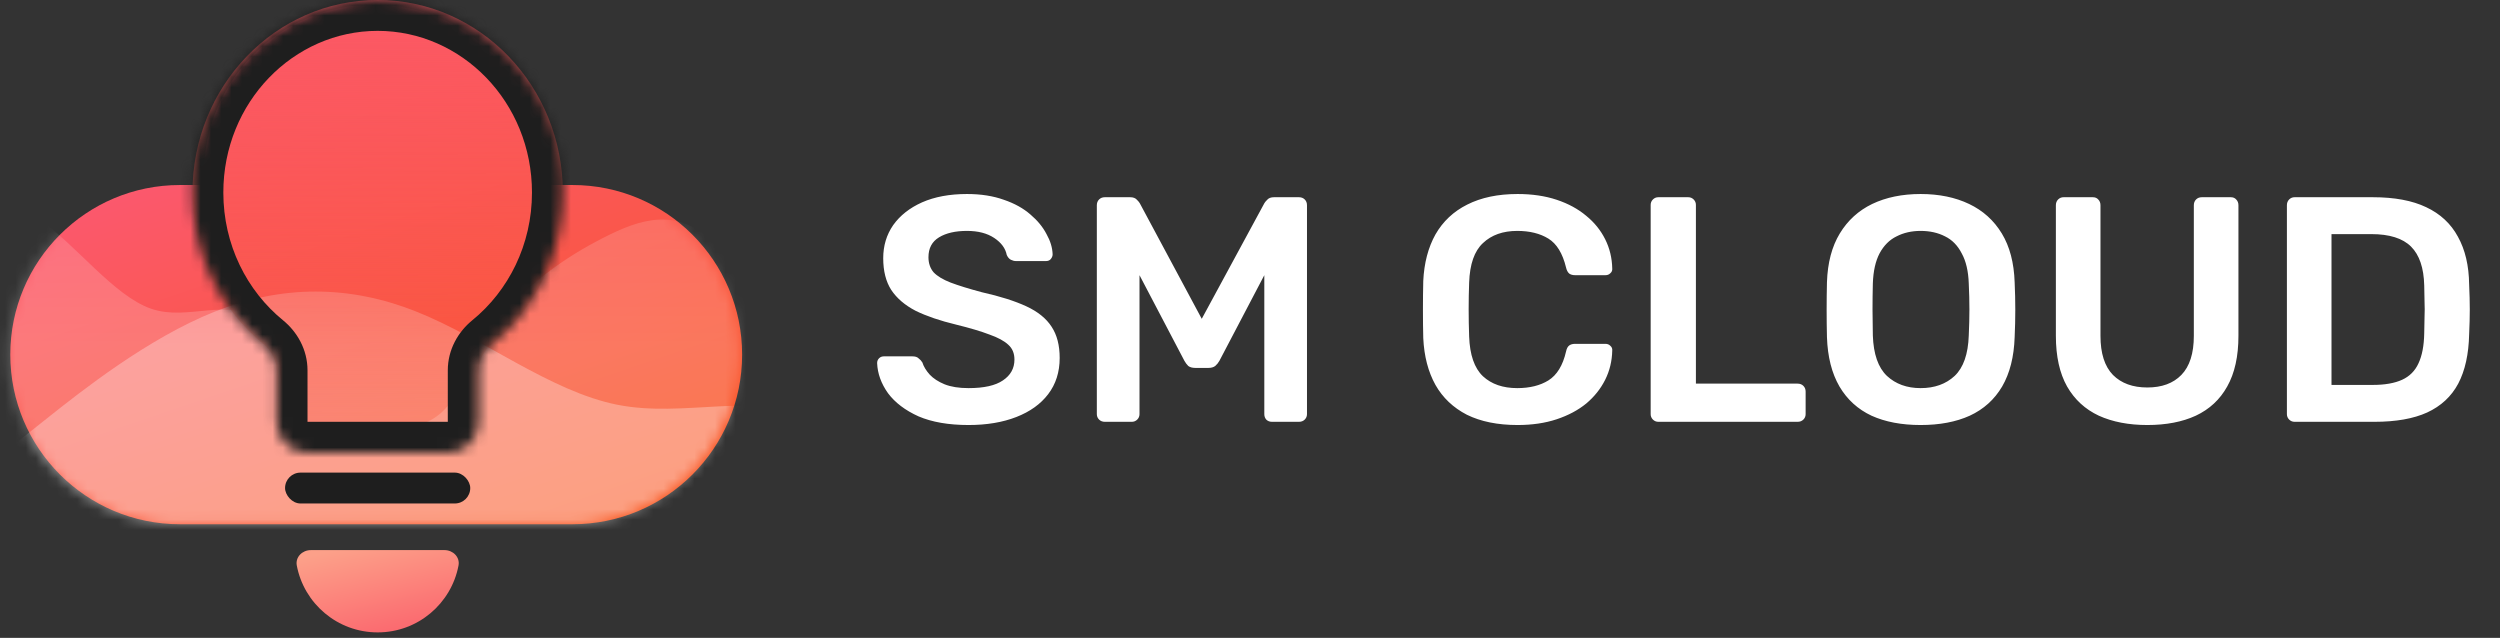
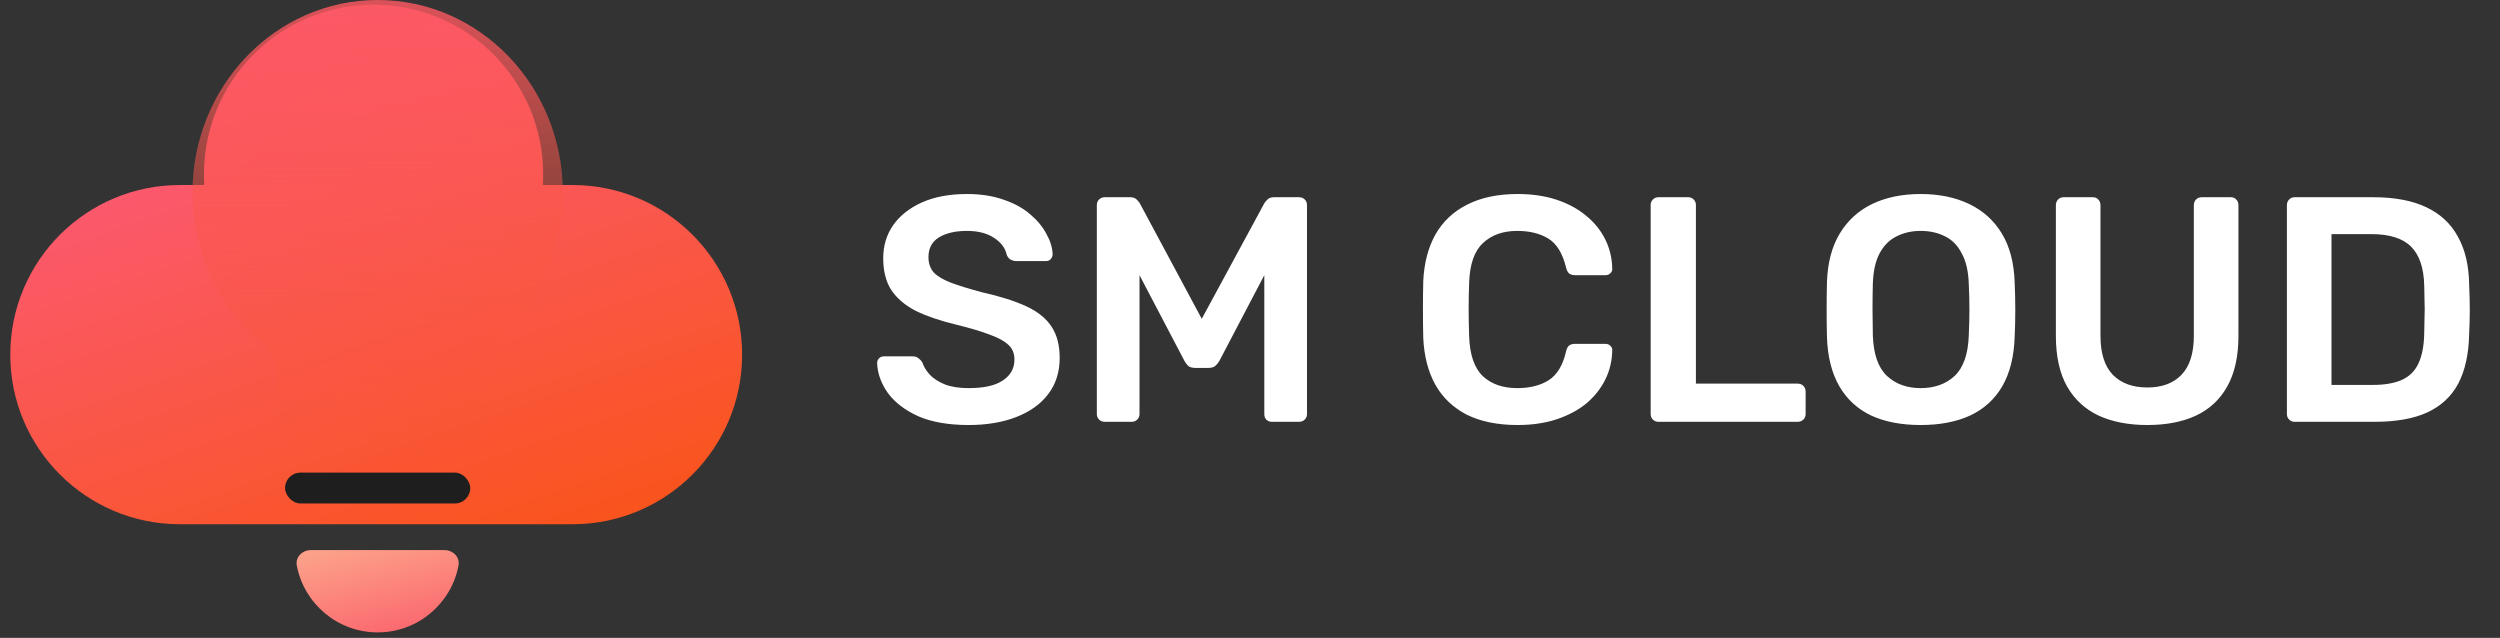
<svg xmlns="http://www.w3.org/2000/svg" width="243" height="62" viewBox="0 0 243 62" fill="none">
  <rect x="0" y="0" width="243" height="62" fill="#333333" stroke="none" />
  <path d="M36.708 61.469C40.615 61.469 43.867 58.669 44.568 54.967C44.723 54.15 44.034 53.469 43.202 53.469H30.214C29.383 53.469 28.693 54.15 28.848 54.967C29.549 58.669 32.802 61.469 36.708 61.469Z" fill="url(#paint0_linear_351_1845)" />
  <path fill-rule="evenodd" clip-rule="evenodd" d="M36.31 0.458C27.205 0.458 19.824 7.838 19.824 16.943C19.824 17.293 19.835 17.64 19.857 17.984H17.486C8.381 17.984 1 25.365 1 34.47C1 43.575 8.381 50.956 17.486 50.956H55.648C64.753 50.956 72.134 43.575 72.134 34.47C72.134 25.365 64.753 17.984 55.648 17.984H52.763C52.785 17.64 52.796 17.293 52.796 16.943C52.796 7.838 45.415 0.458 36.31 0.458Z" fill="url(#paint1_linear_351_1845)" />
  <mask id="mask0_351_1845" style="mask-type:alpha" maskUnits="userSpaceOnUse" x="0" y="1" width="72" height="50">
    <path fill-rule="evenodd" clip-rule="evenodd" d="M36.708 1.429C27.872 1.429 20.708 8.592 20.708 17.429C20.708 17.614 20.711 17.8 20.718 17.984H17.194C8.089 17.984 0.708 25.365 0.708 34.469C0.708 43.574 8.089 50.955 17.194 50.955H55.356C64.461 50.955 71.842 43.574 71.842 34.469C71.842 25.365 64.461 17.984 55.356 17.984H52.699C52.705 17.8 52.708 17.614 52.708 17.429C52.708 8.592 45.545 1.429 36.708 1.429Z" fill="url(#paint2_linear_351_1845)" />
  </mask>
  <g mask="url(#mask0_351_1845)">
-     <path fill-rule="evenodd" clip-rule="evenodd" d="M-18.201 33.764L-16.372 31.265C-14.544 28.765 -10.887 23.766 -7.231 21.266C-3.574 18.767 0.083 18.767 3.74 21.266C7.396 23.766 11.053 28.765 14.71 30.015C18.366 31.265 22.023 28.765 25.68 31.265C29.336 33.764 23.174 42.88 36.65 41.888C45.724 41.888 43.963 36.264 47.62 31.89C51.277 27.515 54.933 25.016 58.59 23.141C62.247 21.266 65.903 20.017 69.56 23.766C73.217 27.515 76.874 36.264 80.53 38.139C84.187 40.014 87.844 35.014 89.672 32.515L91.5 30.015V52.512H89.672C87.844 52.512 84.187 52.512 80.53 52.512C76.874 52.512 73.217 52.512 69.56 52.512C65.903 52.512 62.247 52.512 58.59 52.512C54.933 52.512 51.277 52.512 47.62 52.512C43.963 52.512 40.306 52.512 36.65 52.512C32.993 52.512 29.336 52.512 25.68 52.512C22.023 52.512 18.366 52.512 14.71 52.512C11.053 52.512 7.396 52.512 3.74 52.512C0.083 52.512 -3.574 52.512 -7.231 52.512C-10.887 52.512 -14.544 52.512 -16.372 52.512H-18.201V33.764Z" fill="white" fill-opacity="0.2" />
-     <path fill-rule="evenodd" clip-rule="evenodd" d="M1.343 43.226L4.602 40.637C7.861 38.048 14.38 32.87 20.898 30.281C27.417 27.692 33.935 27.692 40.453 30.281C46.972 32.87 53.49 38.048 60.009 39.342C66.527 40.637 73.046 38.048 79.564 40.637C86.083 43.226 92.601 50.992 99.12 51.64C105.638 52.287 112.157 45.815 118.675 41.284C125.194 36.753 131.712 34.164 138.23 32.223C144.749 30.281 151.267 28.987 157.786 32.87C164.304 36.753 170.823 45.815 177.341 47.756C183.86 49.698 190.378 44.52 193.637 41.931L196.897 39.342V62.642H193.637C190.378 62.642 183.86 62.642 177.341 62.642C170.823 62.642 164.304 62.642 157.786 62.642C151.267 62.642 144.749 62.642 138.23 62.642C131.712 62.642 125.194 62.642 118.675 62.642C112.157 62.642 105.638 62.642 99.12 62.642C92.601 62.642 86.083 62.642 79.564 62.642C73.046 62.642 66.527 62.642 60.009 62.642C53.49 62.642 46.972 62.642 40.453 62.642C33.935 62.642 27.417 62.642 20.898 62.642C14.38 62.642 7.861 62.642 4.602 62.642H1.343V43.226Z" fill="white" fill-opacity="0.3" />
-   </g>
+     </g>
  <mask id="path-6-inside-1_351_1845" fill="white">
    <path fill-rule="evenodd" clip-rule="evenodd" d="M46.526 35.995C46.526 35.001 47.03 34.085 47.801 33.457C52.006 30.031 54.708 24.702 54.708 18.716C54.708 8.38 46.649 0 36.708 0C26.767 0 18.708 8.38 18.708 18.716C18.708 24.702 21.41 30.031 25.616 33.457C26.386 34.085 26.89 35.001 26.89 35.995V41.003C26.89 42.658 28.232 44 29.888 44H43.529C45.184 44 46.526 42.658 46.526 41.003V35.995Z" />
  </mask>
  <path fill-rule="evenodd" clip-rule="evenodd" d="M46.526 35.995C46.526 35.001 47.03 34.085 47.801 33.457C52.006 30.031 54.708 24.702 54.708 18.716C54.708 8.38 46.649 0 36.708 0C26.767 0 18.708 8.38 18.708 18.716C18.708 24.702 21.41 30.031 25.616 33.457C26.386 34.085 26.89 35.001 26.89 35.995V41.003C26.89 42.658 28.232 44 29.888 44H43.529C45.184 44 46.526 42.658 46.526 41.003V35.995Z" fill="url(#paint3_linear_351_1845)" />
-   <path d="M25.616 33.457L27.511 31.132L25.616 33.457ZM47.801 33.457L45.906 31.131L47.801 33.457ZM51.708 18.716C51.708 23.787 49.422 28.267 45.906 31.131L49.696 35.783C54.59 31.796 57.708 25.617 57.708 18.716H51.708ZM36.708 3C44.883 3 51.708 9.925 51.708 18.716H57.708C57.708 6.834 48.416 -3 36.708 -3V3ZM21.708 18.716C21.708 9.925 28.533 3 36.708 3V-3C25.001 -3 15.708 6.834 15.708 18.716H21.708ZM27.511 31.132C23.994 28.267 21.708 23.787 21.708 18.716H15.708C15.708 25.617 18.826 31.796 23.721 35.783L27.511 31.132ZM29.89 41.003V35.995H23.89V41.003H29.89ZM43.529 41H29.888V47H43.529V41ZM43.526 35.995V41.003H49.526V35.995H43.526ZM23.89 41.003C23.89 44.315 26.575 47 29.888 47V41C29.884 41 29.883 41 29.885 41C29.886 41.001 29.888 41.001 29.89 41.002C29.892 41.003 29.891 41.003 29.889 41.001C29.887 40.999 29.888 40.998 29.889 41.001C29.889 41.002 29.89 41.004 29.89 41.005C29.89 41.007 29.89 41.007 29.89 41.003H23.89ZM23.721 35.783C23.804 35.851 23.852 35.918 23.875 35.962C23.895 36.002 23.89 36.012 23.89 35.995H29.89C29.89 33.962 28.867 32.237 27.511 31.132L23.721 35.783ZM43.529 47C46.841 47 49.526 44.315 49.526 41.003H43.526C43.526 41.007 43.526 41.007 43.526 41.005C43.527 41.004 43.527 41.002 43.528 41.001C43.529 40.998 43.529 40.999 43.527 41.001C43.525 41.003 43.525 41.003 43.527 41.002C43.529 41.001 43.53 41.001 43.532 41C43.533 41 43.533 41 43.529 41V47ZM45.906 31.131C44.55 32.237 43.526 33.962 43.526 35.995H49.526C49.526 36.012 49.521 36.002 49.542 35.962C49.565 35.918 49.613 35.851 49.696 35.783L45.906 31.131Z" fill="#1E1E1E" mask="url(#path-6-inside-1_351_1845)" />
  <rect x="27.708" y="45.938" width="18" height="3" rx="1.5" fill="#1E1E1E" />
  <path d="M94.144 41.312C92.211 41.312 90.589 41.031 89.279 40.47C87.99 39.888 87.003 39.139 86.317 38.224C85.651 37.289 85.298 36.312 85.257 35.293C85.257 35.106 85.319 34.95 85.444 34.825C85.568 34.7 85.724 34.638 85.911 34.638H88.687C88.957 34.638 89.155 34.7 89.279 34.825C89.425 34.929 89.55 35.064 89.654 35.231C89.778 35.626 90.018 36.021 90.371 36.416C90.725 36.79 91.203 37.102 91.806 37.351C92.429 37.601 93.209 37.725 94.144 37.725C95.641 37.725 96.754 37.476 97.481 36.977C98.23 36.478 98.604 35.802 98.604 34.95C98.604 34.347 98.407 33.869 98.012 33.515C97.617 33.141 97.003 32.809 96.172 32.517C95.361 32.206 94.28 31.883 92.928 31.551C91.369 31.176 90.059 30.729 88.999 30.21C87.959 29.669 87.169 28.993 86.629 28.183C86.109 27.372 85.849 26.343 85.849 25.095C85.849 23.889 86.171 22.819 86.816 21.883C87.481 20.947 88.417 20.209 89.623 19.669C90.849 19.128 92.305 18.858 93.989 18.858C95.34 18.858 96.535 19.045 97.575 19.419C98.615 19.773 99.477 20.251 100.163 20.854C100.85 21.436 101.369 22.07 101.723 22.756C102.097 23.421 102.294 24.076 102.315 24.721C102.315 24.887 102.253 25.043 102.128 25.189C102.024 25.313 101.868 25.376 101.66 25.376H98.76C98.594 25.376 98.427 25.334 98.261 25.251C98.095 25.168 97.96 25.012 97.856 24.783C97.731 24.139 97.326 23.588 96.639 23.13C95.953 22.673 95.07 22.444 93.989 22.444C92.866 22.444 91.962 22.652 91.275 23.068C90.589 23.484 90.246 24.128 90.246 25.002C90.246 25.584 90.413 26.072 90.745 26.467C91.099 26.841 91.65 27.174 92.398 27.465C93.167 27.756 94.176 28.068 95.423 28.401C97.19 28.796 98.635 29.253 99.758 29.773C100.881 30.293 101.702 30.958 102.222 31.769C102.741 32.559 103.001 33.567 103.001 34.794C103.001 36.166 102.627 37.341 101.879 38.318C101.151 39.274 100.122 40.012 98.791 40.532C97.461 41.052 95.912 41.312 94.144 41.312ZM107.392 41C107.163 41 106.976 40.927 106.83 40.782C106.685 40.636 106.612 40.459 106.612 40.252V19.949C106.612 19.721 106.685 19.534 106.83 19.388C106.976 19.242 107.163 19.17 107.392 19.17H109.855C110.146 19.17 110.365 19.253 110.51 19.419C110.656 19.565 110.749 19.679 110.791 19.762L116.81 30.989L122.891 19.762C122.933 19.679 123.026 19.565 123.172 19.419C123.317 19.253 123.536 19.17 123.827 19.17H126.259C126.488 19.17 126.675 19.242 126.821 19.388C126.966 19.534 127.039 19.721 127.039 19.949V40.252C127.039 40.459 126.966 40.636 126.821 40.782C126.675 40.927 126.488 41 126.259 41H123.64C123.411 41 123.224 40.927 123.078 40.782C122.953 40.636 122.891 40.459 122.891 40.252V26.748L118.525 35.075C118.421 35.262 118.286 35.428 118.12 35.574C117.953 35.698 117.735 35.761 117.465 35.761H116.186C115.895 35.761 115.666 35.698 115.5 35.574C115.354 35.428 115.23 35.262 115.126 35.075L110.76 26.748V40.252C110.76 40.459 110.687 40.636 110.541 40.782C110.396 40.927 110.219 41 110.011 41H107.392ZM147.51 41.312C145.576 41.312 143.934 40.979 142.582 40.314C141.252 39.628 140.233 38.661 139.526 37.414C138.819 36.145 138.424 34.628 138.341 32.86C138.32 32.008 138.31 31.093 138.31 30.116C138.31 29.139 138.32 28.203 138.341 27.309C138.424 25.563 138.819 24.056 139.526 22.787C140.254 21.519 141.283 20.552 142.613 19.887C143.965 19.201 145.597 18.858 147.51 18.858C148.923 18.858 150.192 19.045 151.314 19.419C152.437 19.794 153.393 20.313 154.183 20.979C154.973 21.623 155.587 22.382 156.023 23.255C156.46 24.128 156.689 25.074 156.71 26.093C156.73 26.28 156.668 26.436 156.522 26.561C156.398 26.686 156.242 26.748 156.055 26.748H153.092C152.863 26.748 152.676 26.696 152.531 26.592C152.385 26.467 152.281 26.27 152.219 26C151.886 24.627 151.314 23.692 150.503 23.193C149.693 22.694 148.684 22.444 147.478 22.444C146.085 22.444 144.973 22.839 144.142 23.629C143.31 24.399 142.863 25.677 142.801 27.465C142.738 29.17 142.738 30.916 142.801 32.705C142.863 34.492 143.31 35.782 144.142 36.572C144.973 37.341 146.085 37.725 147.478 37.725C148.684 37.725 149.693 37.476 150.503 36.977C151.335 36.457 151.907 35.522 152.219 34.17C152.281 33.879 152.385 33.682 152.531 33.578C152.676 33.474 152.863 33.422 153.092 33.422H156.055C156.242 33.422 156.398 33.484 156.522 33.609C156.668 33.734 156.73 33.89 156.71 34.077C156.689 35.095 156.46 36.041 156.023 36.915C155.587 37.788 154.973 38.557 154.183 39.222C153.393 39.867 152.437 40.376 151.314 40.751C150.192 41.125 148.923 41.312 147.51 41.312ZM161.193 41C160.985 41 160.808 40.927 160.663 40.782C160.517 40.636 160.445 40.459 160.445 40.252V19.918C160.445 19.71 160.517 19.534 160.663 19.388C160.808 19.242 160.985 19.17 161.193 19.17H164.093C164.301 19.17 164.478 19.242 164.624 19.388C164.769 19.534 164.842 19.71 164.842 19.918V37.289H174.728C174.957 37.289 175.144 37.362 175.289 37.507C175.435 37.653 175.507 37.84 175.507 38.069V40.252C175.507 40.459 175.435 40.636 175.289 40.782C175.144 40.927 174.957 41 174.728 41H161.193ZM186.686 41.312C184.836 41.312 183.246 41.01 181.915 40.407C180.584 39.784 179.545 38.838 178.796 37.569C178.048 36.281 177.643 34.68 177.58 32.767C177.559 31.873 177.549 30.989 177.549 30.116C177.549 29.243 177.559 28.349 177.58 27.434C177.643 25.542 178.058 23.962 178.828 22.694C179.597 21.425 180.647 20.469 181.977 19.825C183.329 19.18 184.898 18.858 186.686 18.858C188.474 18.858 190.044 19.18 191.396 19.825C192.747 20.469 193.807 21.425 194.577 22.694C195.346 23.962 195.762 25.542 195.824 27.434C195.866 28.349 195.886 29.243 195.886 30.116C195.886 30.989 195.866 31.873 195.824 32.767C195.762 34.68 195.356 36.281 194.608 37.569C193.859 38.838 192.809 39.784 191.458 40.407C190.127 41.01 188.537 41.312 186.686 41.312ZM186.686 37.725C188.038 37.725 189.14 37.33 189.992 36.54C190.845 35.73 191.302 34.42 191.364 32.611C191.406 31.696 191.427 30.854 191.427 30.085C191.427 29.295 191.406 28.453 191.364 27.559C191.323 26.353 191.094 25.376 190.678 24.627C190.283 23.858 189.743 23.307 189.057 22.974C188.371 22.621 187.58 22.444 186.686 22.444C185.813 22.444 185.034 22.621 184.348 22.974C183.661 23.307 183.11 23.858 182.695 24.627C182.3 25.376 182.081 26.353 182.04 27.559C182.019 28.453 182.009 29.295 182.009 30.085C182.009 30.854 182.019 31.696 182.04 32.611C182.102 34.42 182.56 35.73 183.412 36.54C184.264 37.33 185.356 37.725 186.686 37.725ZM208.719 41.312C206.91 41.312 205.341 41.01 204.01 40.407C202.679 39.784 201.65 38.838 200.922 37.569C200.195 36.281 199.831 34.638 199.831 32.642V19.949C199.831 19.721 199.904 19.534 200.049 19.388C200.195 19.242 200.372 19.17 200.579 19.17H203.417C203.646 19.17 203.823 19.242 203.948 19.388C204.093 19.534 204.166 19.721 204.166 19.949V32.642C204.166 34.347 204.571 35.615 205.382 36.447C206.193 37.258 207.305 37.663 208.719 37.663C210.133 37.663 211.235 37.258 212.025 36.447C212.836 35.615 213.241 34.347 213.241 32.642V19.949C213.241 19.721 213.314 19.534 213.459 19.388C213.605 19.242 213.792 19.17 214.021 19.17H216.827C217.056 19.17 217.233 19.242 217.358 19.388C217.503 19.534 217.576 19.721 217.576 19.949V32.642C217.576 34.638 217.212 36.281 216.484 37.569C215.777 38.838 214.759 39.784 213.428 40.407C212.118 41.01 210.549 41.312 208.719 41.312ZM223.035 41C222.827 41 222.651 40.927 222.505 40.782C222.36 40.636 222.287 40.459 222.287 40.252V19.949C222.287 19.721 222.36 19.534 222.505 19.388C222.651 19.242 222.827 19.17 223.035 19.17H230.645C232.745 19.17 234.47 19.492 235.822 20.137C237.194 20.781 238.223 21.737 238.909 23.006C239.616 24.274 239.98 25.823 240.001 27.652C240.042 28.567 240.063 29.378 240.063 30.085C240.063 30.792 240.042 31.592 240.001 32.486C239.959 34.42 239.606 36.021 238.94 37.289C238.275 38.536 237.267 39.472 235.915 40.096C234.585 40.699 232.88 41 230.801 41H223.035ZM226.622 37.414H230.645C231.809 37.414 232.755 37.247 233.483 36.915C234.21 36.582 234.741 36.052 235.073 35.324C235.427 34.576 235.614 33.599 235.635 32.393C235.655 31.769 235.666 31.228 235.666 30.771C235.687 30.293 235.687 29.825 235.666 29.368C235.666 28.889 235.655 28.349 235.635 27.746C235.593 26.041 235.167 24.783 234.356 23.972C233.545 23.162 232.256 22.756 230.489 22.756H226.622V37.414Z" fill="white" />
  <defs>
    <linearGradient id="paint0_linear_351_1845" x1="44.708" y1="62.869" x2="41.916" y2="51.235" gradientUnits="userSpaceOnUse">
      <stop stop-color="#FB5867" />
      <stop offset="1" stop-color="#FCA089" />
    </linearGradient>
    <linearGradient id="paint1_linear_351_1845" x1="72.134" y1="59.793" x2="48.422" y2="-9.793" gradientUnits="userSpaceOnUse">
      <stop stop-color="#F85306" />
      <stop offset="1" stop-color="#FC5A88" />
    </linearGradient>
    <linearGradient id="paint2_linear_351_1845" x1="36.018" y1="33.429" x2="36.018" y2="0.457" gradientUnits="userSpaceOnUse">
      <stop stop-color="#E958F6" />
      <stop offset="1" stop-color="#FB39FF" stop-opacity="0.2" />
    </linearGradient>
    <linearGradient id="paint3_linear_351_1845" x1="36.567" y1="-8.561" x2="36.72" y2="44" gradientUnits="userSpaceOnUse">
      <stop stop-color="#FC596C" />
      <stop offset="1" stop-color="#FA5529" stop-opacity="0" />
    </linearGradient>
  </defs>
</svg>